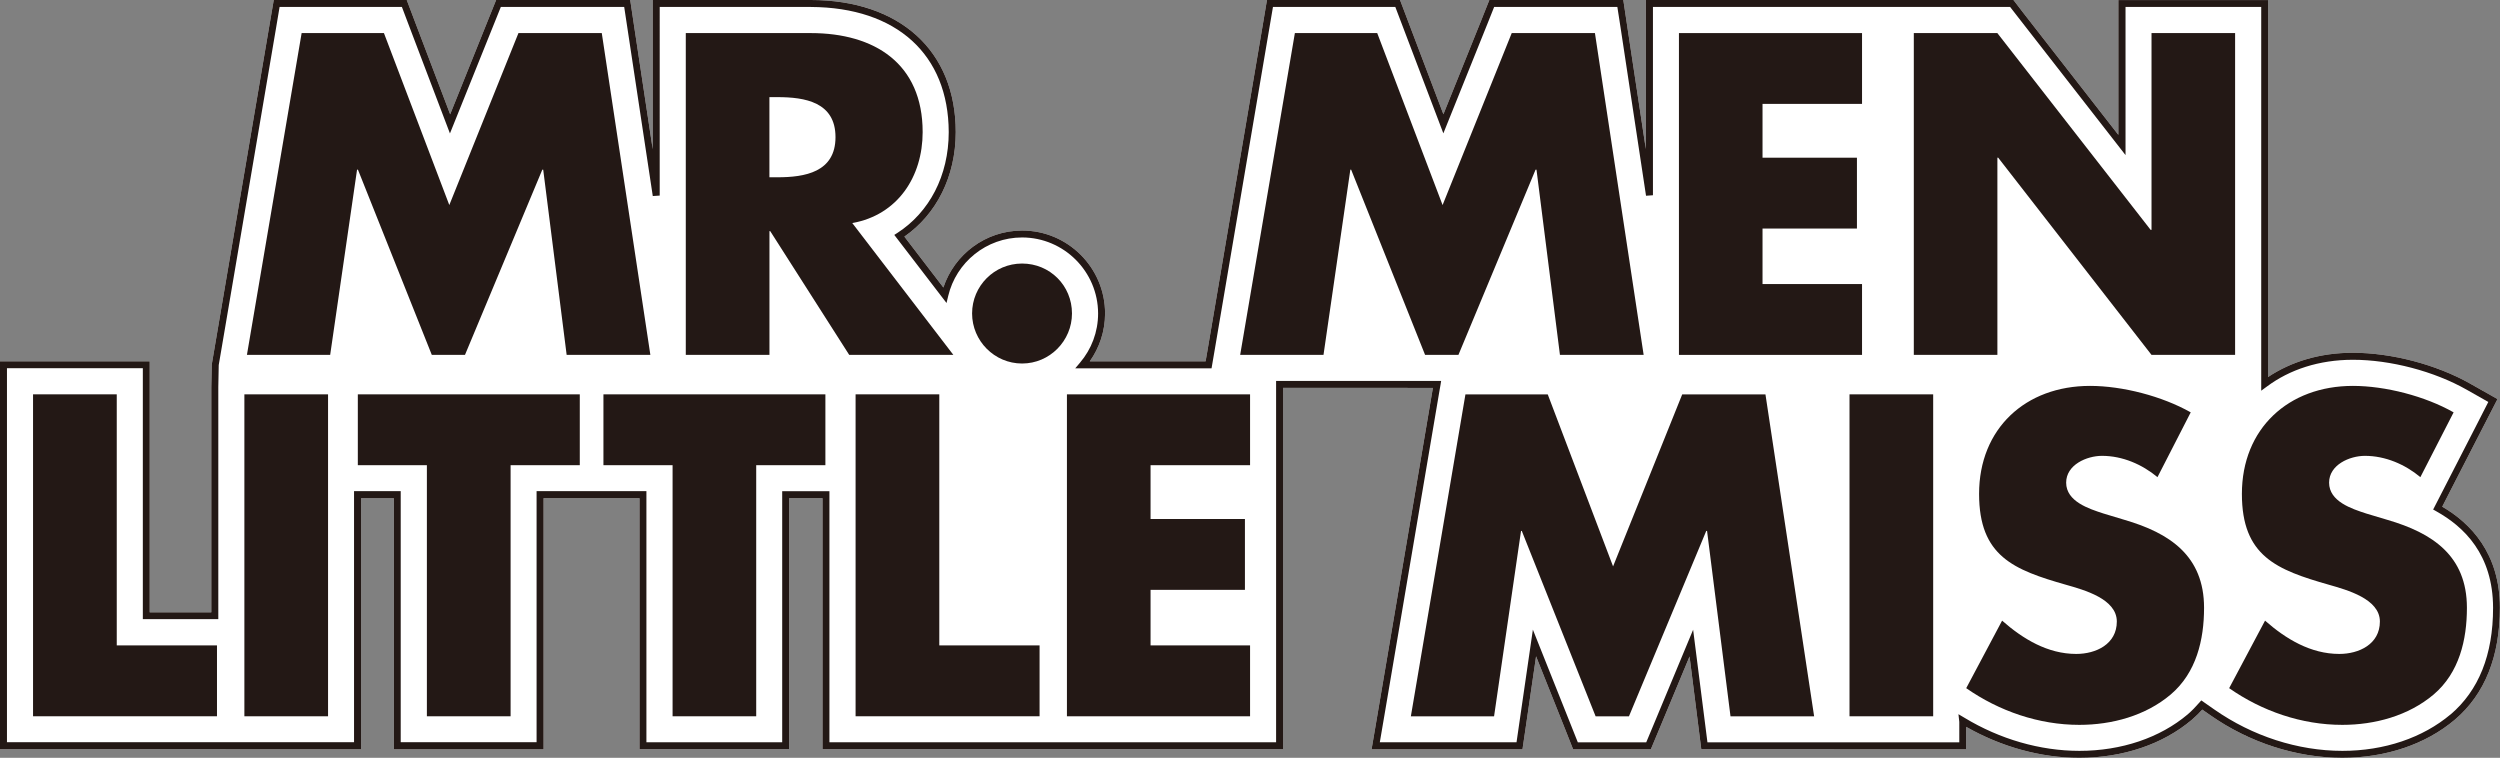
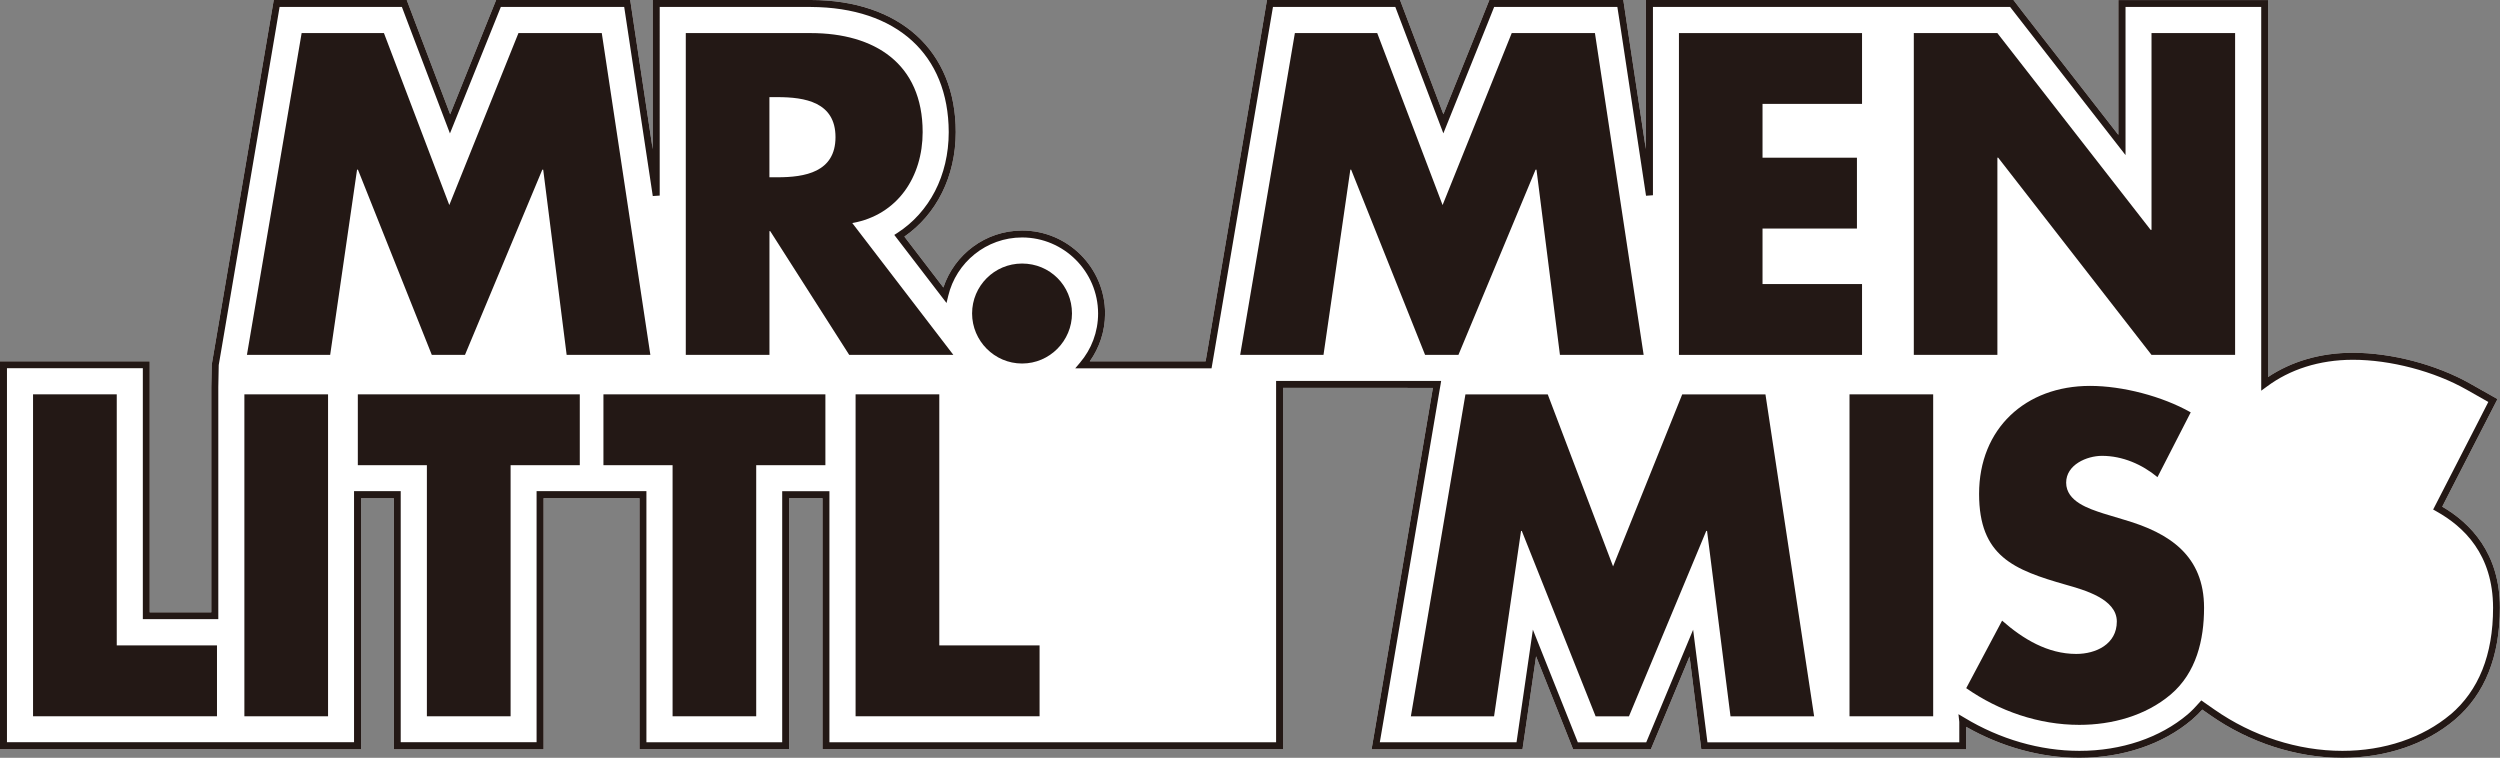
<svg xmlns="http://www.w3.org/2000/svg" id="_レイヤー_2" data-name="レイヤー 2" viewBox="0 0 588.63 178.43">
  <rect x="0" y="0" width="588.63" height="178.43" fill="#808080" stroke="none" />
  <g id="_レイヤー_1-2" data-name="レイヤー 1">
    <path d="M331.42,91.34h5.95l-.03.22-12.85,75.78-1.55,9.1h35.53s.98-6.67.98-6.67l2.22-15.24,6.78,17,1.94,4.9h18.3l2-4.78,7.12-17.08,1.9,15.05.86,6.8h26.55s.55,0,.55,0h0s7.78.01,7.78.01h27.49v-5.29c8.25,4.7,17.51,7.29,26.63,7.29,10.25,0,19.68-3.16,26.55-8.99.87-.75,1.66-1.54,2.41-2.36l1.86,1.3c9.25,6.48,20.29,10.04,31.1,10.05,10.23,0,19.66-3.16,26.53-8.99,7.05-5.99,10.59-14.92,10.58-26.34.02-12.8-6.91-19.93-13.57-23.8l1.74-3.41,7.85-15.28,3.42-6.64-6.5-3.68c-7.92-4.46-18.42-7.22-27.55-7.23-7.7,0-14.5,2.06-19.98,5.72V7.79s0-7.78,0-7.78h-35.24v31.74l-22.4-28.75L474.07,0h-86.54v7.78l-.02,27.31-4.31-28.48-.99-6.61h-31.54l-1.95,4.89-8.87,22.01-8.31-21.89L329.64,0h-31.33l-1.09,6.48-12.87,75.76-.49,2.84h-27.27c2.26-3.19,3.6-7.08,3.6-11.28,0-10.76-8.76-19.52-19.52-19.52-8.65,0-15.97,5.64-18.55,13.41l-9.18-11.98c7.53-5.22,12.09-14.14,12.09-24.62,0-9.52-3.27-17.34-9.22-22.73C209.84,2.96,201.3,0,190.89,0h-37.21v35.14l-4.31-28.54-.99-6.62h-31.56l-1.97,4.89-8.86,22.04-8.33-21.91-1.9-5.02h-31.3l-1.11,6.49-12.88,75.76-.61,3.58-.11,5.37v52.99h-14.5v-59.09H0v83.57s0,7.77,0,7.77h49.75s7.78.01,7.78.01h27.48v-59.12h7.73v51.33s0,7.79,0,7.79h35.25v-59.13h7.12s6.96,0,6.96,0h8.5v59.12h35.24v-59.12h7.85v59.12h108.43v-85.1h29.32Z" style="fill: #fff; stroke-width: 0px;" />
    <g>
      <path d="M331.42,91.34h5.95l-.03.22-12.85,75.78-1.55,9.1h35.53s.98-6.67.98-6.67l2.22-15.24,6.78,17,1.94,4.9h18.3l2-4.78,7.12-17.08,1.9,15.05.86,6.8h26.55s.55,0,.55,0h0s7.78.01,7.78.01h27.49v-5.29c8.25,4.7,17.51,7.29,26.63,7.29,10.25,0,19.68-3.16,26.55-8.99.87-.75,1.66-1.54,2.41-2.36l1.86,1.3c9.25,6.48,20.29,10.04,31.1,10.05,10.23,0,19.66-3.16,26.53-8.99,7.05-5.99,10.59-14.92,10.58-26.34.02-12.8-6.91-19.93-13.57-23.8l1.74-3.41,7.85-15.28,3.42-6.64-6.5-3.68c-7.92-4.46-18.42-7.22-27.55-7.23-7.7,0-14.5,2.06-19.98,5.72V7.79s0-7.78,0-7.78h-35.24v31.74l-22.4-28.75L474.07,0h-86.54v7.78l-.02,27.31-4.31-28.48-.99-6.61h-31.54l-1.95,4.89-8.87,22.01-8.31-21.89L329.64,0h-31.33l-1.09,6.48-12.87,75.76-.49,2.84h-27.27c2.26-3.19,3.6-7.08,3.6-11.28,0-10.76-8.76-19.52-19.52-19.52-8.65,0-15.97,5.64-18.55,13.41l-9.18-11.98c7.53-5.22,12.09-14.14,12.09-24.62,0-9.52-3.27-17.34-9.22-22.73C209.84,2.96,201.3,0,190.89,0h-37.21v35.14l-4.31-28.54-.99-6.62h-31.56l-1.97,4.89-8.86,22.04-8.33-21.91-1.9-5.02h-31.3l-1.11,6.49-12.88,75.76-.61,3.58-.11,5.37v52.99h-14.5v-59.09H0v83.57s0,7.77,0,7.77h49.75s7.78.01,7.78.01h27.48v-59.12h7.73v51.33s0,7.79,0,7.79h35.25v-59.13h7.12s6.96,0,6.96,0h8.5v59.12h35.24v-59.12h7.85v59.12h108.43v-85.1h29.32ZM577,168.2c-6.54,5.51-15.58,8.59-25.48,8.59-10.46,0-21.18-3.46-30.17-9.75l-3.05-2.13-.48.54c-.85.98-1.74,1.9-2.72,2.75-6.52,5.51-15.58,8.59-25.5,8.59-9.26,0-18.74-2.75-27.06-7.79l-1.42-.84.2,1.81v4.81h-59.3l-.68-5.36-2.69-21.15-9.46,22.73-1.58,3.78h-16.11l-1.54-3.87-9.04-22.66-3.09,21.28-.76,5.24h-32.19l1.22-7.15,12.86-75.8.21-1.18.15-.95h-38.86v85.08h-105.17v-6.13s0-52.99,0-52.99h-11.12v59.11h-31.97v-6.13s0-52.99,0-52.99h-25.86v59.11h-31.99v-59.11h-10.99v59.11H1.64v-88.05h31.99v59.08h17.77v-54.61l.1-5.22.59-3.45L64.97,6.76l.86-5.12h28.8l1.5,3.97,9.81,25.81,10.43-25.92,1.55-3.86h29.05l.79,5.22,5.94,39.3,1.63-.11V1.64h35.57c20.24.09,32.42,11.21,32.48,29.45,0,10.32-4.61,18.91-12.07,23.74l-.75.48,12.3,16.03.4-1.67c1.87-7.87,8.95-13.76,17.41-13.76,9.85.02,17.86,8.04,17.88,17.89,0,4.41-1.59,8.44-4.24,11.57l-1.14,1.35h32.09l.72-4.2,12.87-75.76.87-5.12h28.81l1.51,3.97,9.8,25.79,10.42-25.9,1.54-3.86h29.01l.81,5.22,5.94,39.23,1.63-.12V1.64h84.1l1.84,2.37,25.33,32.51V1.64h31.95v6.15s0,75.76,0,75.76v8.44l1.31-.96c5.37-4.01,12.29-6.32,20.3-6.32,8.82,0,19.12,2.71,26.74,7.03l5.12,2.9-2.68,5.25-7.84,15.27-2.47,4.81.7.39c6.55,3.65,13.39,10.17,13.41,22.75,0,11.1-3.39,19.46-9.99,25.1Z" style="fill: #231815; stroke-width: 0px;" />
      <g>
        <g>
          <g>
            <path d="M71.02,7.79h19.38l15.39,40.49L122.07,7.79h19.62l11.44,75.77h-19.71l-5.52-43.61h-.21l-18.21,43.61h-7.81l-17.39-43.61h-.21l-6.33,43.61h-19.6L71.02,7.79Z" style="fill: #231815; stroke-width: 0px;" />
            <path d="M224.47,83.56h-24.52l-18.6-29.14h-.18v29.14h-19.7V7.79h29.43c14.99,0,26.34,7.14,26.34,23.31,0,10.46-5.83,19.5-16.57,21.42l23.8,31.04ZM181.16,41.74h1.9c6.43,0,13.66-1.19,13.66-9.45s-7.23-9.42-13.66-9.42h-1.9v18.86Z" style="fill: #231815; stroke-width: 0px;" />
          </g>
          <path d="M252.4,73.8c0,6.45-5.24,11.79-11.75,11.79s-11.77-5.34-11.77-11.79,5.22-11.75,11.77-11.75,11.75,5.19,11.75,11.75Z" style="fill: #231815; stroke-width: 0px;" />
          <g>
            <path d="M304.88,7.79h19.39l15.39,40.49,16.28-40.49h19.59l11.47,75.77h-19.71l-5.52-43.61h-.22l-18.16,43.61h-7.85l-17.41-43.61h-.19l-6.32,43.61h-19.62l12.88-75.77Z" style="fill: #231815; stroke-width: 0px;" />
            <path d="M414.99,24.46v12.67h22.23v16.68h-22.23v13.07h23.43v16.68h-43.11V7.79h43.11v16.67h-23.43Z" style="fill: #231815; stroke-width: 0px;" />
            <path d="M450.6,7.79h19.68l36.09,46.33h.21V7.79h19.68v75.77h-19.68l-36.1-46.43h-.19v46.43h-19.68V7.79Z" style="fill: #231815; stroke-width: 0px;" />
          </g>
        </g>
        <g>
          <g>
            <path d="M27.49,151.96h23.6v16.69H7.78v-75.8h19.71v59.11Z" style="fill: #231815; stroke-width: 0px;" />
            <path d="M77.24,168.65h-19.7v-75.8h19.7v75.8Z" style="fill: #231815; stroke-width: 0px;" />
            <path d="M120.22,168.65h-19.71v-59.12h-16.26v-16.68h52.26v16.68h-16.29v59.12Z" style="fill: #231815; stroke-width: 0px;" />
            <path d="M178.05,168.65h-19.69v-59.12h-16.28v-16.68h52.26v16.68h-16.29v59.12Z" style="fill: #231815; stroke-width: 0px;" />
            <path d="M221.16,151.96h23.61v16.69h-43.32v-75.8h19.71v59.11Z" style="fill: #231815; stroke-width: 0px;" />
-             <path d="M270.9,109.53v12.67h22.22v16.68h-22.22v13.08h23.43v16.69h-43.12v-75.8h43.12v16.68h-23.43Z" style="fill: #231815; stroke-width: 0px;" />
          </g>
          <g>
            <path d="M345.02,92.86h19.4l15.38,40.5,16.28-40.5h19.6l11.46,75.8h-19.69l-5.52-43.65h-.19l-18.2,43.65h-7.85l-17.38-43.65h-.18l-6.35,43.65h-19.59l12.85-75.8Z" style="fill: #231815; stroke-width: 0px;" />
            <path d="M455.17,168.65h-19.7v-75.8h19.7v75.8Z" style="fill: #231815; stroke-width: 0px;" />
            <path d="M507.99,112.35c-3.63-3.01-8.24-5.02-13.06-5.02-3.62,0-8.45,2.11-8.45,6.31,0,4.43,5.35,6.15,8.77,7.26l5,1.51c10.58,3.09,18.7,8.43,18.7,20.7,0,7.53-1.81,15.28-7.85,20.41-5.94,5.03-13.87,7.15-21.52,7.15-9.53,0-18.88-3.23-26.63-8.64l8.45-15.9c4.92,4.33,10.74,7.84,17.46,7.84,4.63,0,9.55-2.29,9.55-7.63s-7.71-7.44-11.95-8.65c-12.35-3.52-20.48-6.74-20.48-21.4,0-15.39,10.93-25.43,26.12-25.43,7.64,0,16.97,2.42,23.71,6.23l-7.84,15.28Z" style="fill: #231815; stroke-width: 0px;" />
-             <path d="M569.89,112.35c-3.62-3.01-8.24-5.02-13.06-5.02-3.61,0-8.44,2.11-8.44,6.31,0,4.43,5.32,6.15,8.72,7.26l5.04,1.51c10.58,3.09,18.69,8.43,18.69,20.7,0,7.53-1.8,15.28-7.83,20.41-5.96,5.03-13.86,7.15-21.51,7.15-9.57,0-18.91-3.23-26.64-8.64l8.45-15.9c4.92,4.33,10.75,7.84,17.49,7.84,4.62,0,9.55-2.29,9.55-7.63s-7.76-7.44-11.97-8.65c-12.36-3.52-20.52-6.74-20.52-21.4,0-15.39,10.96-25.43,26.14-25.43,7.64,0,17.01,2.42,23.71,6.23l-7.84,15.28Z" style="fill: #231815; stroke-width: 0px;" />
          </g>
        </g>
      </g>
    </g>
  </g>
</svg>